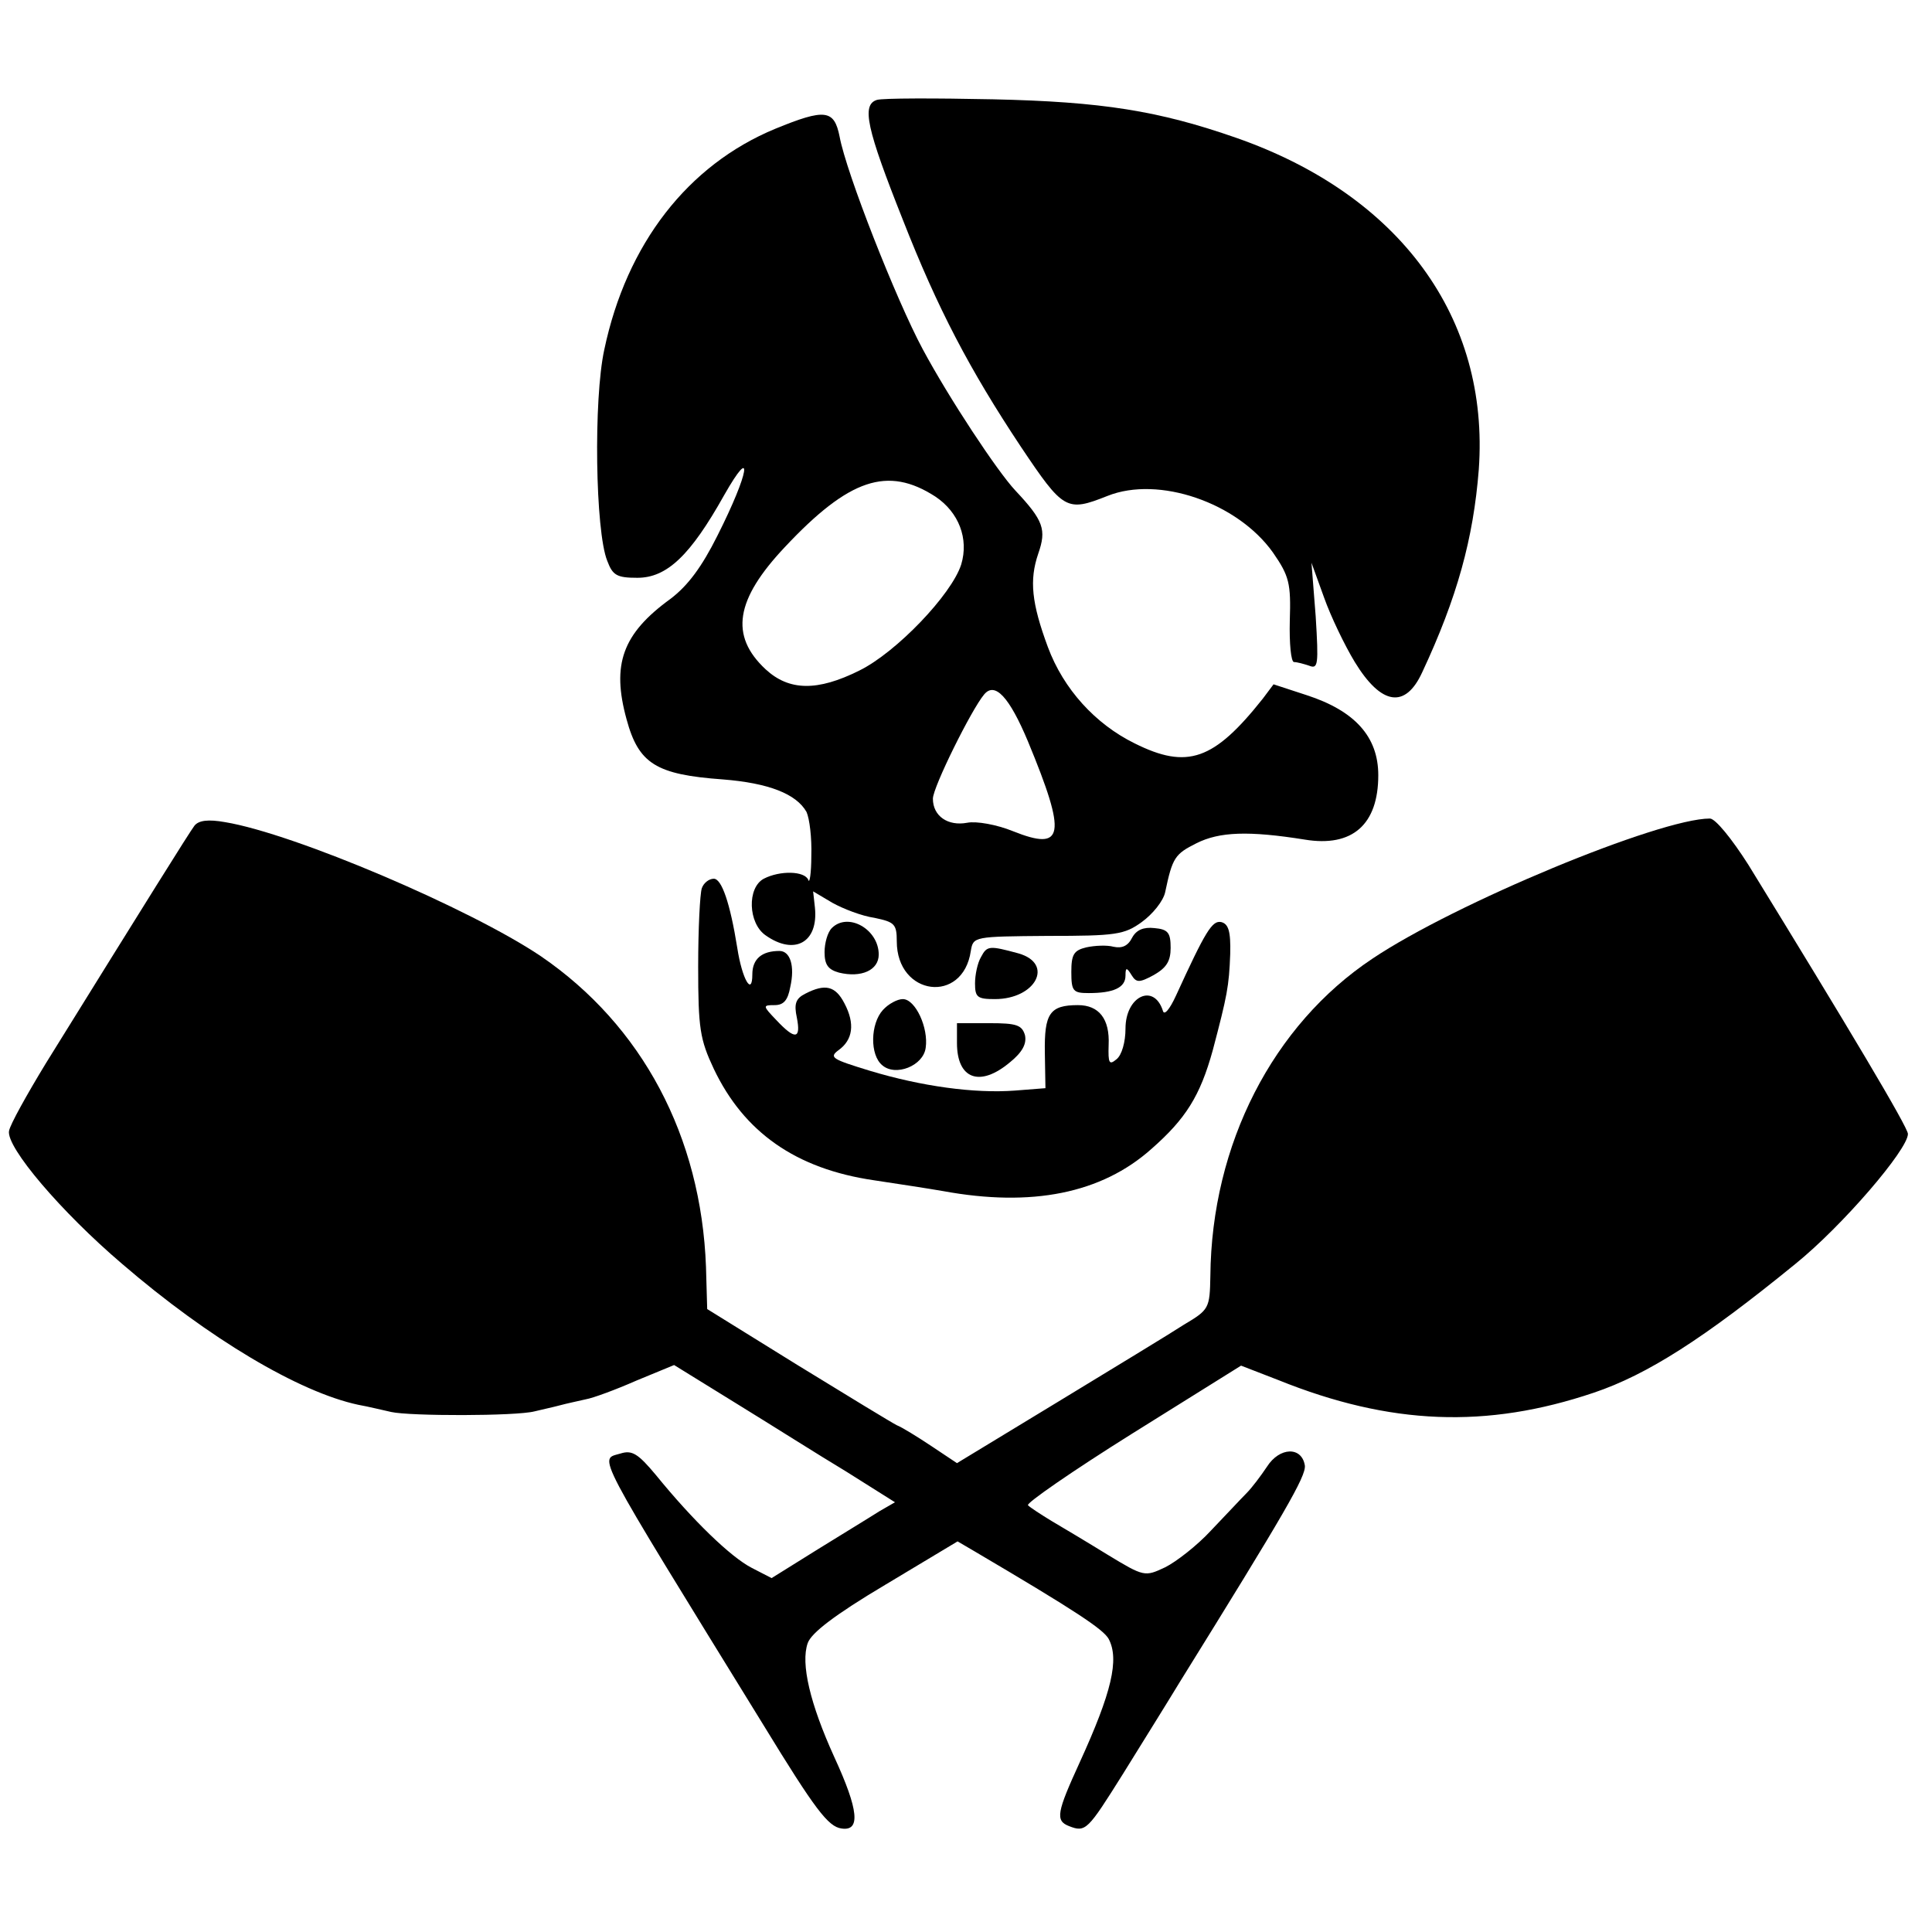
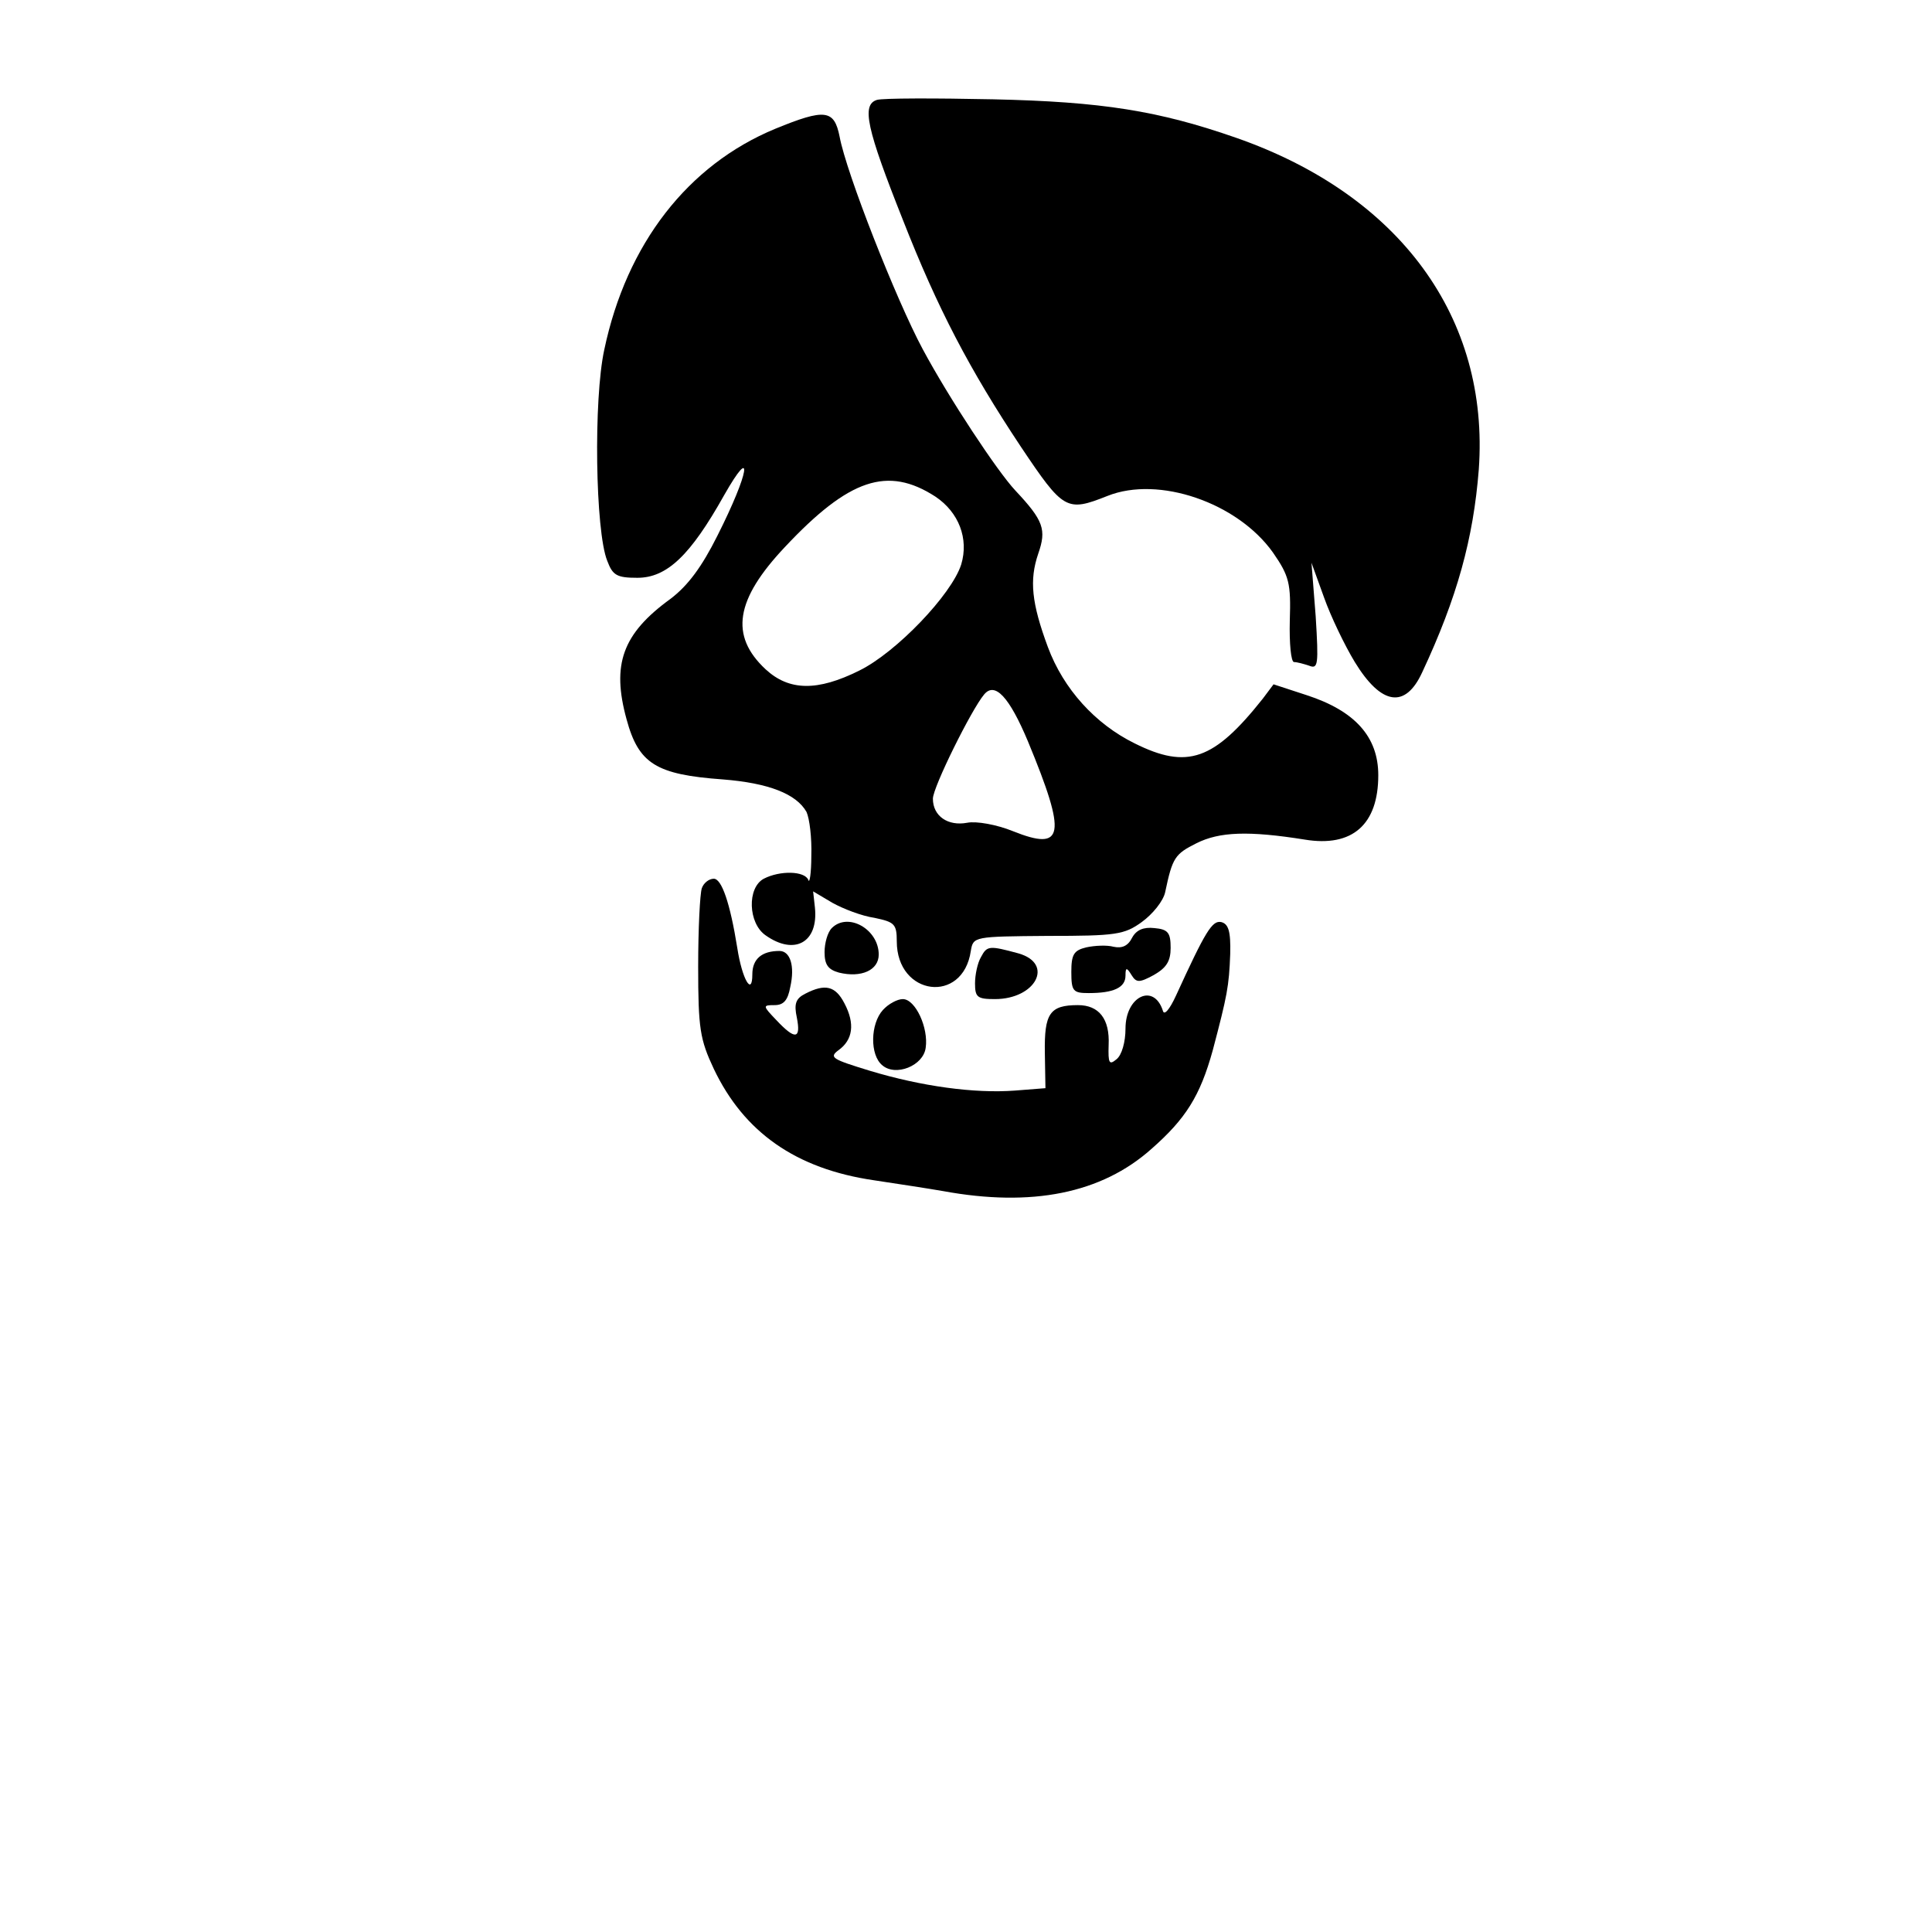
<svg xmlns="http://www.w3.org/2000/svg" version="1.0" width="321pt" height="321pt" viewBox="0 0 321 321" preserveAspectRatio="xMidYMid meet">
  <g transform="translate(0,321) scale(0.1,-0.1)" fill="#000000" stroke="none">
    <path d="M1457 3044 c-26 -8 -17 -48 43 -199 58 -148 111 -249 196 -377 71 -106 76 -109 144 -82 85 34 216 -11 275 -94 27 -39 30 -51 28 -113 -1 -38 2 -69 7 -69 5 0 16 -3 25 -6 15 -6 16 1 11 82 l-7 89 21 -58 c11 -31 34 -79 51 -107 44 -72 84 -78 112 -17 58 124 85 222 94 337 18 252 -131 456 -403 551 -129 45 -223 60 -404 64 -96 2 -183 2 -193 -1z" />
    <path d="M1288 2996 c-145 -60 -247 -191 -284 -367 -18 -82 -15 -302 5 -351 9 -24 16 -28 50 -28 49 0 88 37 144 137 50 88 42 38 -11 -67 -26 -52 -49 -83 -78 -105 -80 -58 -98 -109 -73 -200 20 -74 49 -92 160 -100 76 -6 122 -24 139 -54 5 -11 9 -43 8 -73 0 -29 -3 -47 -5 -40 -6 15 -47 16 -74 2 -28 -15 -26 -74 3 -94 48 -34 88 -12 82 46 l-3 27 32 -19 c18 -10 49 -22 70 -25 33 -7 37 -10 37 -39 0 -91 110 -105 123 -16 4 24 5 24 128 25 113 0 127 2 156 23 18 13 36 35 39 50 12 57 16 63 52 81 38 19 86 21 180 6 79 -13 122 25 122 107 0 64 -39 107 -119 133 l-55 18 -18 -24 c-81 -102 -125 -118 -213 -74 -65 32 -118 90 -144 160 -27 73 -31 111 -16 155 14 40 9 55 -38 105 -30 32 -110 153 -154 235 -44 82 -127 293 -138 353 -9 45 -24 47 -107 13z m266 -611 c39 -26 56 -70 43 -113 -16 -50 -108 -146 -169 -176 -70 -35 -117 -34 -156 2 -60 56 -50 116 32 203 107 114 171 135 250 84z m154 -407 c65 -157 60 -183 -25 -149 -27 11 -61 17 -76 14 -32 -6 -57 11 -57 40 0 19 64 148 85 173 18 22 42 -4 73 -78z" />
-     <path d="M323 1838 c-9 -12 -77 -121 -247 -395 -31 -51 -59 -101 -61 -112 -5 -27 87 -135 188 -221 144 -124 294 -213 392 -234 17 -3 41 -9 55 -12 31 -7 207 -7 238 1 12 3 31 7 42 10 11 3 30 7 43 10 12 2 50 16 84 31 l63 26 102 -63 c57 -35 139 -87 184 -114 l81 -51 -26 -15 c-14 -9 -60 -37 -102 -63 l-77 -48 -33 17 c-35 18 -98 79 -159 154 -30 36 -40 42 -59 36 -36 -11 -49 14 238 -452 85 -139 107 -168 129 -171 32 -5 29 30 -12 119 -40 88 -56 155 -44 189 6 17 45 47 129 97 l120 72 29 -17 c168 -99 213 -129 222 -145 18 -34 5 -89 -48 -205 -38 -83 -41 -97 -18 -106 28 -11 31 -7 90 87 31 50 74 119 94 152 175 282 210 342 208 360 -5 32 -42 31 -63 -2 -10 -15 -25 -35 -34 -44 -9 -9 -35 -37 -59 -62 -23 -25 -58 -52 -76 -61 -34 -16 -35 -16 -96 21 -34 21 -76 46 -93 56 -18 11 -35 22 -39 26 -4 3 74 57 173 119 l181 113 62 -24 c186 -75 346 -81 524 -21 89 30 183 90 335 214 78 63 187 190 187 216 0 11 -99 177 -265 447 -28 44 -55 77 -64 77 -84 0 -424 -141 -561 -233 -165 -110 -267 -308 -269 -527 -1 -54 -2 -56 -44 -81 -23 -15 -117 -72 -209 -128 l-168 -102 -42 28 c-24 16 -50 32 -58 35 -8 4 -82 49 -165 100 l-150 93 -2 70 c-8 217 -106 401 -274 516 -117 79 -410 204 -525 223 -28 5 -44 3 -51 -6z" />
    <path d="M1166 1734 c-3 -9 -6 -67 -6 -130 0 -103 3 -121 26 -170 50 -105 136 -166 266 -185 40 -6 92 -14 115 -18 147 -27 263 -4 346 70 57 50 81 88 102 164 24 91 27 106 29 160 1 38 -3 50 -15 53 -15 3 -26 -15 -75 -122 -11 -24 -20 -34 -22 -25 -15 46 -62 24 -62 -30 0 -22 -6 -44 -15 -51 -12 -10 -14 -7 -13 24 2 43 -16 66 -51 66 -47 0 -56 -14 -55 -79 l1 -59 -51 -4 c-67 -5 -155 7 -241 33 -62 19 -68 22 -52 34 24 17 28 44 10 78 -15 29 -32 33 -65 16 -16 -8 -19 -17 -14 -40 7 -36 -3 -37 -34 -4 -23 24 -23 25 -3 25 15 0 22 8 26 30 8 35 0 60 -18 60 -29 0 -45 -13 -45 -39 0 -37 -17 -8 -25 44 -12 75 -26 115 -39 115 -8 0 -17 -7 -20 -16z" />
    <path d="M1382 1668 c-7 -7 -12 -25 -12 -40 0 -21 6 -29 24 -34 37 -9 66 4 66 30 0 42 -51 71 -78 44z" />
    <path d="M1881 1652 c-7 -14 -17 -18 -31 -15 -11 3 -31 2 -45 -1 -21 -5 -25 -12 -25 -41 0 -32 3 -35 29 -35 41 0 61 9 61 29 0 14 2 14 10 1 8 -13 13 -13 37 0 21 12 28 23 28 45 0 25 -4 31 -27 33 -18 2 -30 -3 -37 -16z" />
    <path d="M1630 1620 c-6 -10 -10 -30 -10 -44 0 -23 4 -26 33 -26 68 0 99 59 39 76 -48 13 -52 13 -62 -6z" />
    <path d="M1467 1532 c-21 -23 -22 -75 -1 -92 22 -19 68 -1 72 29 5 33 -17 81 -38 81 -9 0 -24 -8 -33 -18z" />
-     <path d="M1590 1477 c0 -60 38 -74 88 -32 21 17 28 31 25 45 -5 17 -14 20 -59 20 l-54 0 0 -33z" />
  </g>
</svg>